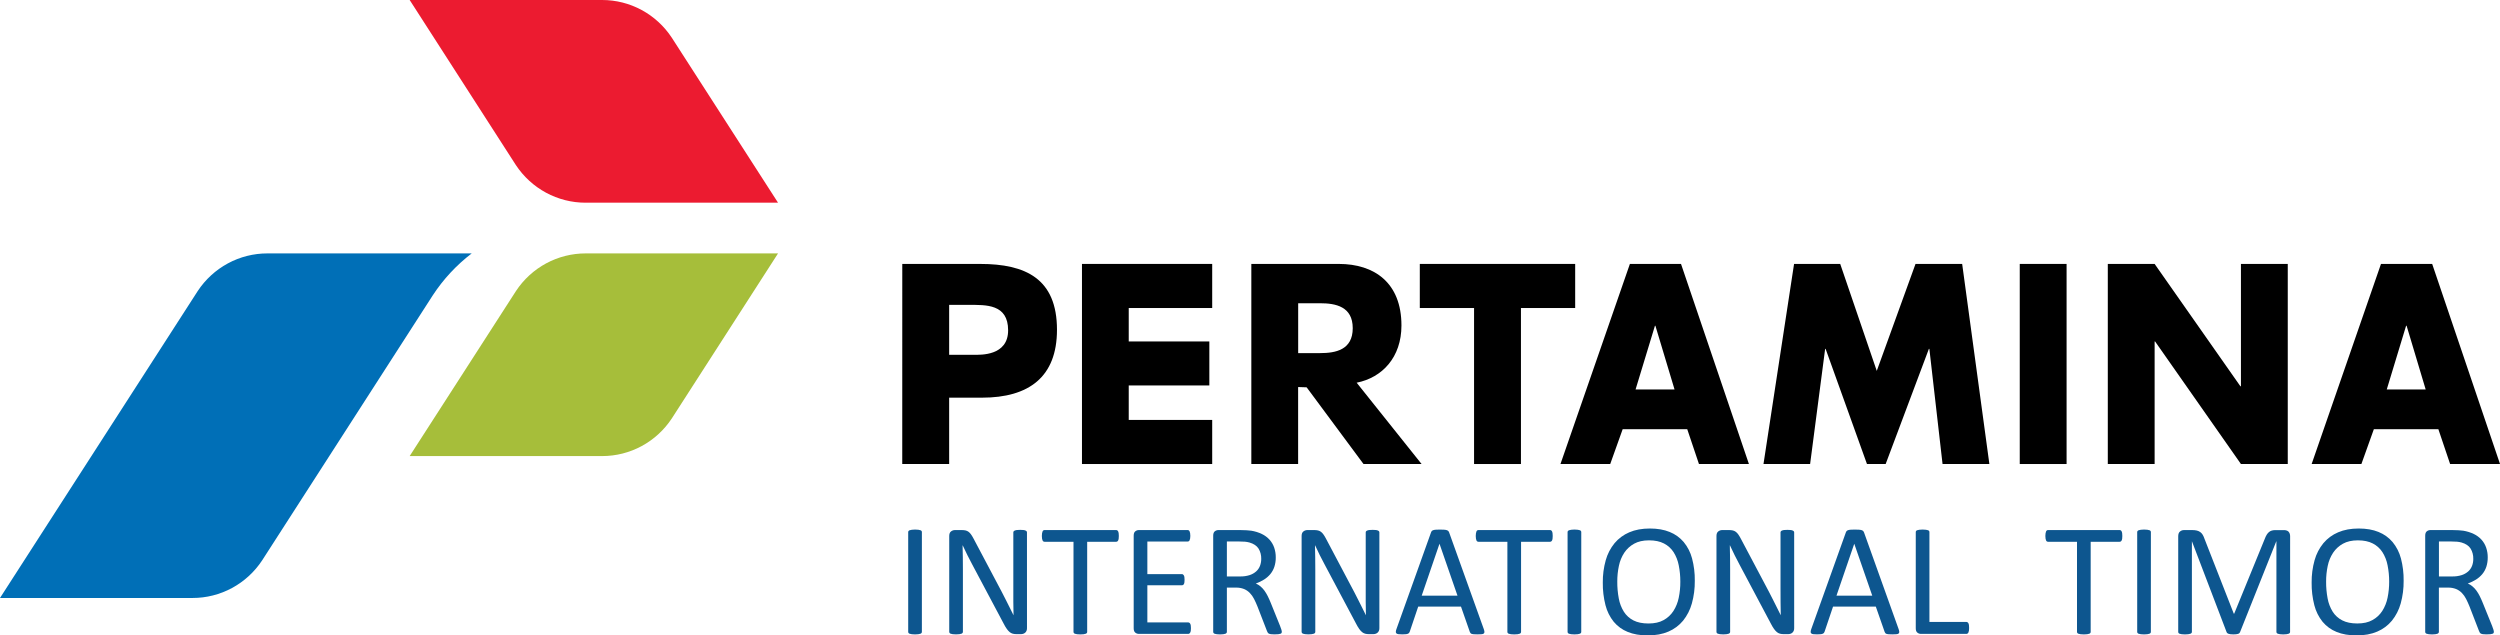
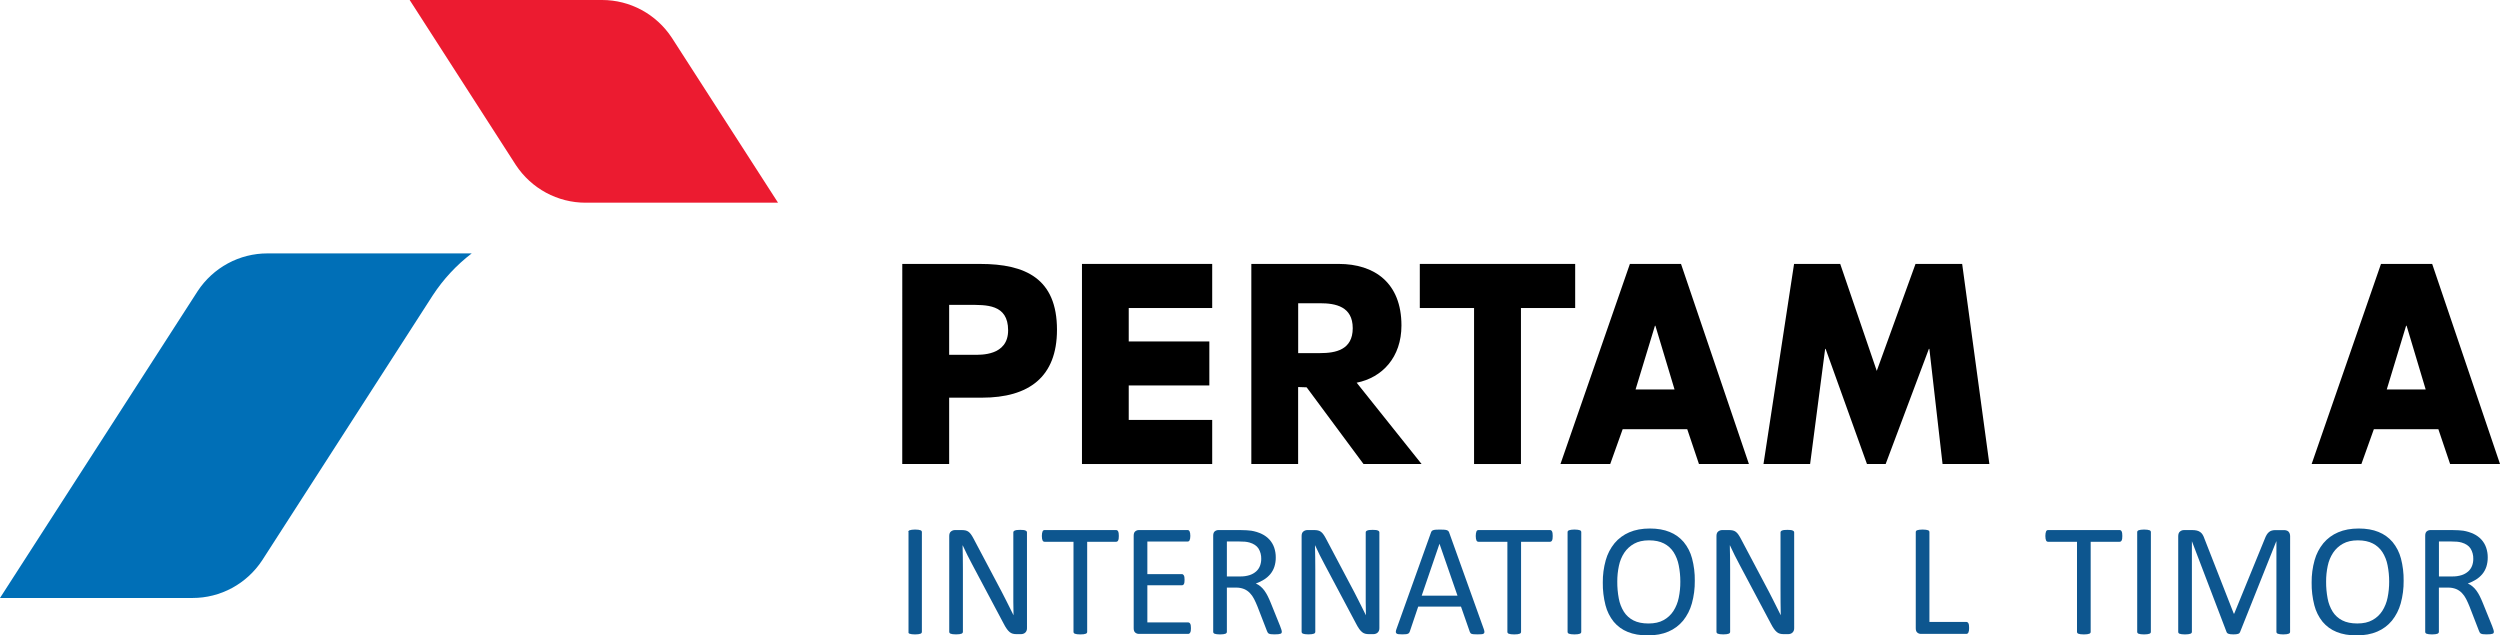
<svg xmlns="http://www.w3.org/2000/svg" width="240" height="61" viewBox="0 0 240 61" fill="none">
  <g clip-path="url(#clip0_783_913)">
    <path fill-rule="evenodd" clip-rule="evenodd" d="M64.488 3.612C63.754 2.5 62.76 1.588 61.593 0.958C60.426 0.328 59.123 -0.001 57.8 2.0906e-06H39.328L49.525 15.847C50.259 16.958 51.253 17.869 52.42 18.499C53.587 19.129 54.889 19.459 56.213 19.459H74.691L64.488 3.612Z" fill="#EC1B30" />
-     <path fill-rule="evenodd" clip-rule="evenodd" d="M49.536 27.935C50.269 26.824 51.264 25.913 52.43 25.284C53.597 24.655 54.9 24.326 56.222 24.327H74.691L64.494 40.169C63.761 41.281 62.767 42.193 61.6 42.824C60.434 43.454 59.13 43.784 57.807 43.783H39.328L49.536 27.935Z" fill="#A6BE3A" />
    <path fill-rule="evenodd" clip-rule="evenodd" d="M41.542 28.358C42.554 26.81 43.819 25.447 45.284 24.327H25.669C24.346 24.326 23.043 24.655 21.877 25.285C20.711 25.915 19.717 26.826 18.983 27.937L0 57.406H18.484C19.807 57.407 21.11 57.078 22.276 56.447C23.442 55.816 24.436 54.904 25.168 53.791L41.542 28.358Z" fill="#006FB7" />
    <path fill-rule="evenodd" clip-rule="evenodd" d="M91.119 34.059H93.545C94.087 34.059 96.78 34.189 96.78 31.713C96.78 29.172 94.658 29.269 92.973 29.269H91.119V34.059ZM86.619 25.338H94.108C98.442 25.338 101.47 26.742 101.47 31.657C101.47 36.191 98.771 38.176 94.272 38.176H91.119V44.546H86.616L86.619 25.338Z" fill="black" />
    <path fill-rule="evenodd" clip-rule="evenodd" d="M108.358 29.57V32.78H116.097V37.003H108.358V40.313H116.371V44.546H103.869V25.337H116.371V29.57H108.358Z" fill="black" />
    <path fill-rule="evenodd" clip-rule="evenodd" d="M124.625 33.898H126.736C128.212 33.898 129.863 33.592 129.863 31.506C129.863 29.42 128.212 29.112 126.736 29.112H124.625V33.899V33.898ZM136.472 44.546H130.897L125.439 37.183L124.665 37.157H124.62V44.546H120.128V25.337H128.522C131.944 25.337 134.539 27.147 134.539 31.245C134.539 34.305 132.691 36.254 130.239 36.739L136.472 44.546Z" fill="black" />
    <path fill-rule="evenodd" clip-rule="evenodd" d="M146.011 44.546H141.51V29.57H136.301V25.337H151.217V29.57H146.011V44.546Z" fill="black" />
    <path fill-rule="evenodd" clip-rule="evenodd" d="M158.917 31.27H158.875L157.014 37.391H160.757L158.917 31.27ZM155.775 41.206L154.581 44.546H149.805L156.47 25.337H161.377L167.896 44.546H163.1L161.976 41.206H155.775Z" fill="black" />
    <path fill-rule="evenodd" clip-rule="evenodd" d="M172.23 25.337H176.661L180.169 35.606L183.889 25.337H188.368L190.98 44.546H186.485L185.219 33.49H185.173L181.023 44.546H179.229L175.258 33.49H175.214L173.771 44.546H169.295L172.23 25.337Z" fill="black" />
-     <path d="M198.392 25.337H193.896V44.546H198.392V25.337Z" fill="black" />
-     <path fill-rule="evenodd" clip-rule="evenodd" d="M202.349 25.337H206.844L215.078 37.082H215.13V25.337H219.625V44.546H215.13L206.888 32.78H206.844V44.546H202.349V25.337Z" fill="black" />
    <path fill-rule="evenodd" clip-rule="evenodd" d="M231.033 31.27H230.986L229.128 37.391H232.866L231.033 31.27ZM227.889 41.206L226.694 44.546H221.918L228.575 25.337H233.489L240.002 44.546H235.211L234.084 41.206H227.889Z" fill="black" />
-     <path d="M88.5 60.653C88.5 60.692 88.49 60.729 88.47 60.761C88.443 60.798 88.406 60.825 88.363 60.838C88.297 60.859 88.229 60.875 88.16 60.885C87.951 60.91 87.74 60.91 87.53 60.885C87.46 60.875 87.391 60.86 87.324 60.838C87.281 60.825 87.243 60.798 87.217 60.761C87.197 60.729 87.186 60.692 87.187 60.653V51.086C87.186 51.047 87.198 51.01 87.221 50.978C87.251 50.942 87.291 50.916 87.335 50.902C87.403 50.881 87.472 50.866 87.542 50.856C87.642 50.842 87.743 50.836 87.845 50.837C87.951 50.835 88.057 50.842 88.162 50.856C88.23 50.865 88.298 50.881 88.364 50.902C88.407 50.915 88.445 50.942 88.471 50.978C88.492 51.011 88.502 51.048 88.501 51.086L88.5 60.653Z" fill="#0D568F" />
+     <path d="M88.5 60.653C88.5 60.692 88.49 60.729 88.47 60.761C88.443 60.798 88.406 60.825 88.363 60.838C88.297 60.859 88.229 60.875 88.16 60.885C87.951 60.91 87.74 60.91 87.53 60.885C87.46 60.875 87.391 60.86 87.324 60.838C87.281 60.825 87.243 60.798 87.217 60.761V51.086C87.186 51.047 87.198 51.01 87.221 50.978C87.251 50.942 87.291 50.916 87.335 50.902C87.403 50.881 87.472 50.866 87.542 50.856C87.642 50.842 87.743 50.836 87.845 50.837C87.951 50.835 88.057 50.842 88.162 50.856C88.23 50.865 88.298 50.881 88.364 50.902C88.407 50.915 88.445 50.942 88.471 50.978C88.492 51.011 88.502 51.048 88.501 51.086L88.5 60.653Z" fill="#0D568F" />
    <path d="M98.591 60.307C98.593 60.397 98.576 60.486 98.54 60.569C98.509 60.635 98.465 60.695 98.41 60.742C98.355 60.79 98.29 60.825 98.22 60.846C98.153 60.866 98.084 60.877 98.014 60.877H97.58C97.459 60.879 97.338 60.864 97.221 60.834C97.114 60.804 97.015 60.752 96.929 60.681C96.824 60.592 96.731 60.489 96.653 60.375C96.543 60.218 96.445 60.054 96.359 59.882L93.346 54.213C93.189 53.92 93.03 53.614 92.87 53.295C92.71 52.976 92.561 52.664 92.423 52.359H92.408C92.418 52.729 92.426 53.106 92.431 53.491C92.436 53.875 92.439 54.258 92.439 54.638V60.654C92.438 60.691 92.427 60.728 92.406 60.758C92.38 60.795 92.341 60.822 92.298 60.835C92.232 60.856 92.165 60.872 92.096 60.882C91.885 60.907 91.671 60.907 91.46 60.882C91.393 60.873 91.327 60.857 91.262 60.835C91.22 60.822 91.183 60.795 91.158 60.758C91.137 60.728 91.126 60.691 91.126 60.654V51.456C91.126 51.251 91.183 51.104 91.299 51.017C91.407 50.932 91.54 50.886 91.678 50.886H92.324C92.451 50.884 92.578 50.897 92.703 50.924C92.802 50.948 92.896 50.992 92.979 51.052C93.07 51.121 93.15 51.204 93.215 51.298C93.304 51.425 93.384 51.557 93.455 51.695L95.771 56.07C95.914 56.337 96.052 56.598 96.184 56.852C96.317 57.107 96.445 57.357 96.568 57.603C96.691 57.85 96.813 58.093 96.933 58.331C97.054 58.569 97.173 58.809 97.291 59.051H97.299C97.288 58.645 97.282 58.223 97.279 57.784C97.276 57.345 97.276 56.923 97.279 56.517V51.109C97.279 51.073 97.291 51.038 97.312 51.009C97.341 50.974 97.378 50.948 97.42 50.933C97.484 50.906 97.552 50.889 97.622 50.882C97.73 50.871 97.839 50.866 97.948 50.867C98.049 50.866 98.15 50.871 98.251 50.882C98.32 50.888 98.388 50.905 98.453 50.933C98.493 50.949 98.529 50.975 98.557 51.009C98.578 51.038 98.589 51.073 98.589 51.109L98.591 60.307Z" fill="#0D568F" />
    <path d="M107.407 51.456C107.407 51.541 107.402 51.625 107.392 51.71C107.385 51.77 107.368 51.829 107.342 51.883C107.323 51.922 107.294 51.955 107.258 51.98C107.225 52 107.186 52.011 107.147 52.01H104.369V60.655C104.37 60.693 104.359 60.731 104.338 60.763C104.312 60.8 104.274 60.826 104.231 60.839C104.166 60.861 104.098 60.877 104.03 60.886C103.82 60.911 103.609 60.911 103.4 60.886C103.33 60.877 103.261 60.861 103.193 60.839C103.15 60.826 103.113 60.8 103.087 60.763C103.066 60.731 103.055 60.693 103.056 60.655V52.01H100.278C100.239 52.011 100.2 52 100.167 51.98C100.132 51.956 100.104 51.923 100.087 51.883C100.063 51.828 100.046 51.77 100.037 51.71C100.023 51.626 100.017 51.541 100.018 51.456C100.017 51.369 100.024 51.283 100.037 51.198C100.046 51.136 100.063 51.075 100.087 51.017C100.103 50.976 100.131 50.941 100.167 50.916C100.201 50.896 100.239 50.885 100.278 50.886H107.147C107.186 50.886 107.225 50.896 107.258 50.916C107.295 50.942 107.324 50.976 107.342 51.017C107.368 51.074 107.384 51.135 107.392 51.198C107.402 51.283 107.407 51.37 107.407 51.456Z" fill="#0D568F" />
    <path d="M114.33 60.307C114.331 60.388 114.326 60.469 114.315 60.549C114.307 60.61 114.289 60.668 114.261 60.722C114.241 60.763 114.211 60.798 114.173 60.822C114.14 60.843 114.102 60.854 114.062 60.854H109.322C109.201 60.852 109.084 60.81 108.99 60.734C108.887 60.654 108.835 60.514 108.834 60.314V51.425C108.834 51.225 108.886 51.085 108.99 51.005C109.085 50.929 109.202 50.887 109.322 50.886H114.012C114.051 50.886 114.09 50.896 114.123 50.916C114.159 50.941 114.187 50.976 114.203 51.017C114.226 51.072 114.243 51.131 114.253 51.19C114.267 51.275 114.273 51.362 114.272 51.448C114.273 51.529 114.266 51.611 114.253 51.691C114.243 51.749 114.227 51.806 114.203 51.86C114.187 51.9 114.159 51.933 114.123 51.957C114.09 51.977 114.051 51.988 114.012 51.987H110.146V55.115H113.459C113.499 55.114 113.537 55.126 113.57 55.149C113.605 55.175 113.633 55.207 113.654 55.245C113.68 55.299 113.697 55.356 113.703 55.415C113.714 55.499 113.719 55.584 113.718 55.669C113.719 55.749 113.714 55.829 113.703 55.908C113.696 55.965 113.68 56.02 113.654 56.07C113.635 56.107 113.606 56.138 113.57 56.158C113.536 56.177 113.498 56.186 113.459 56.186H110.146V59.752H114.062C114.101 59.752 114.139 59.762 114.172 59.783C114.209 59.807 114.239 59.84 114.26 59.879C114.289 59.932 114.307 59.989 114.314 60.048C114.325 60.134 114.331 60.22 114.33 60.307Z" fill="#0D568F" />
    <path d="M123.055 60.653C123.055 60.691 123.048 60.727 123.032 60.761C123.009 60.798 122.974 60.825 122.933 60.838C122.864 60.862 122.792 60.878 122.719 60.884C122.597 60.896 122.475 60.901 122.353 60.9C122.244 60.901 122.136 60.896 122.028 60.884C121.959 60.878 121.89 60.861 121.826 60.834C121.778 60.814 121.737 60.78 121.708 60.737C121.675 60.69 121.65 60.639 121.632 60.584L120.722 58.235C120.615 57.968 120.505 57.723 120.39 57.499C120.283 57.287 120.146 57.092 119.981 56.922C119.823 56.759 119.633 56.631 119.424 56.544C119.179 56.449 118.917 56.403 118.653 56.41H117.78V60.654C117.781 60.693 117.769 60.731 117.746 60.762C117.718 60.797 117.681 60.824 117.639 60.839C117.575 60.861 117.508 60.876 117.44 60.885C117.23 60.911 117.017 60.911 116.807 60.885C116.738 60.876 116.67 60.86 116.604 60.839C116.561 60.826 116.524 60.799 116.497 60.762C116.477 60.73 116.467 60.692 116.467 60.654V51.425C116.467 51.225 116.519 51.085 116.624 51.005C116.718 50.929 116.835 50.887 116.956 50.886H119.055C119.304 50.886 119.51 50.893 119.677 50.905C119.843 50.917 119.991 50.932 120.123 50.948C120.475 51.004 120.816 51.11 121.138 51.263C121.416 51.396 121.666 51.582 121.875 51.81C122.073 52.03 122.225 52.288 122.322 52.569C122.425 52.873 122.476 53.192 122.473 53.513C122.478 53.817 122.432 54.12 122.339 54.41C122.255 54.666 122.124 54.903 121.954 55.111C121.78 55.318 121.576 55.496 121.347 55.639C121.1 55.794 120.837 55.92 120.561 56.016C120.721 56.086 120.87 56.178 121.004 56.29C121.143 56.407 121.267 56.539 121.375 56.686C121.497 56.855 121.606 57.034 121.699 57.221C121.8 57.422 121.901 57.648 122.002 57.899L122.888 60.095C122.959 60.279 123.005 60.409 123.026 60.483C123.042 60.539 123.052 60.596 123.055 60.653ZM121.078 53.651C121.089 53.303 120.999 52.959 120.818 52.661C120.645 52.392 120.355 52.198 119.948 52.08C119.807 52.042 119.662 52.016 119.517 52.003C119.356 51.988 119.146 51.98 118.887 51.98H117.78V55.339H119.063C119.366 55.345 119.669 55.302 119.959 55.212C120.191 55.138 120.406 55.018 120.589 54.858C120.753 54.712 120.88 54.528 120.959 54.322C121.04 54.108 121.08 53.88 121.078 53.651Z" fill="#0D568F" />
    <path d="M132.42 60.307C132.423 60.397 132.405 60.486 132.369 60.568C132.339 60.635 132.294 60.694 132.239 60.742C132.184 60.79 132.119 60.825 132.049 60.845C131.982 60.866 131.913 60.877 131.844 60.877H131.41C131.289 60.879 131.168 60.864 131.051 60.834C130.944 60.804 130.844 60.752 130.759 60.681C130.653 60.592 130.56 60.489 130.482 60.375C130.373 60.218 130.275 60.053 130.189 59.882L127.176 54.213C127.019 53.92 126.86 53.614 126.699 53.295C126.539 52.975 126.39 52.663 126.253 52.358H126.238C126.248 52.729 126.255 53.106 126.26 53.491C126.266 53.875 126.268 54.258 126.268 54.638V60.654C126.268 60.691 126.256 60.727 126.235 60.758C126.209 60.795 126.171 60.822 126.127 60.835C126.061 60.856 125.994 60.872 125.925 60.881C125.714 60.907 125.501 60.907 125.289 60.881C125.222 60.872 125.156 60.857 125.092 60.835C125.05 60.822 125.013 60.795 124.988 60.758C124.967 60.727 124.955 60.691 124.955 60.654V51.456C124.955 51.251 125.013 51.104 125.129 51.017C125.237 50.932 125.37 50.886 125.508 50.886H126.154C126.281 50.884 126.408 50.896 126.533 50.924C126.632 50.948 126.726 50.992 126.809 51.052C126.9 51.121 126.979 51.204 127.044 51.298C127.134 51.424 127.214 51.557 127.285 51.694L129.6 56.07C129.743 56.337 129.881 56.597 130.014 56.852C130.147 57.106 130.274 57.357 130.397 57.602C130.52 57.85 130.642 58.093 130.763 58.331C130.883 58.569 131.003 58.809 131.12 59.051H131.128C131.117 58.645 131.111 58.223 131.109 57.784C131.107 57.345 131.107 56.922 131.109 56.517V51.109C131.109 51.073 131.12 51.038 131.141 51.009C131.17 50.974 131.208 50.948 131.25 50.932C131.314 50.906 131.382 50.889 131.451 50.882C131.559 50.871 131.669 50.865 131.778 50.867C131.879 50.866 131.98 50.871 132.081 50.882C132.15 50.888 132.218 50.905 132.283 50.932C132.323 50.949 132.359 50.975 132.387 51.009C132.408 51.038 132.42 51.073 132.42 51.109L132.42 60.307Z" fill="#0D568F" />
    <path d="M142.44 60.383C142.475 60.471 142.497 60.563 142.505 60.657C142.508 60.686 142.504 60.715 142.494 60.743C142.484 60.77 142.468 60.795 142.447 60.815C142.388 60.858 142.318 60.882 142.246 60.884C142.151 60.894 142.025 60.9 141.867 60.9C141.708 60.9 141.583 60.896 141.488 60.888C141.415 60.885 141.343 60.872 141.274 60.849C141.232 60.836 141.195 60.811 141.167 60.776C141.141 60.74 141.119 60.702 141.102 60.661L140.255 58.234H136.148L135.339 60.63C135.325 60.673 135.305 60.714 135.278 60.75C135.248 60.786 135.21 60.815 135.168 60.834C135.102 60.862 135.032 60.879 134.961 60.884C134.846 60.896 134.73 60.901 134.614 60.9C134.493 60.901 134.372 60.895 134.251 60.881C134.179 60.875 134.11 60.849 134.053 60.804C134.033 60.783 134.018 60.758 134.009 60.731C133.999 60.704 133.996 60.675 133.999 60.647C134.007 60.552 134.029 60.46 134.065 60.373L137.377 51.116C137.393 51.065 137.419 51.018 137.453 50.978C137.494 50.937 137.544 50.908 137.599 50.893C137.678 50.869 137.76 50.855 137.843 50.851C137.944 50.843 138.07 50.839 138.222 50.839C138.385 50.839 138.52 50.843 138.627 50.851C138.714 50.855 138.801 50.869 138.886 50.893C138.943 50.909 138.995 50.939 139.038 50.981C139.075 51.022 139.103 51.071 139.121 51.124L142.44 60.383ZM138.195 52.211H138.187L136.484 57.183H139.919L138.195 52.211Z" fill="#0D568F" />
    <path d="M149.06 51.456C149.061 51.541 149.056 51.626 149.045 51.71C149.038 51.77 149.022 51.829 148.996 51.883C148.977 51.923 148.948 51.956 148.911 51.98C148.878 52 148.84 52.011 148.801 52.01H146.022V60.655C146.023 60.693 146.012 60.73 145.992 60.763C145.966 60.8 145.928 60.826 145.885 60.839C145.819 60.861 145.752 60.877 145.683 60.886C145.474 60.911 145.262 60.911 145.053 60.886C144.983 60.877 144.914 60.861 144.847 60.839C144.804 60.826 144.766 60.8 144.74 60.763C144.719 60.731 144.709 60.693 144.709 60.655V52.01H141.931C141.892 52.011 141.854 52 141.82 51.98C141.785 51.956 141.757 51.923 141.74 51.883C141.716 51.828 141.699 51.77 141.691 51.71C141.677 51.626 141.671 51.541 141.672 51.456C141.671 51.369 141.677 51.283 141.691 51.198C141.7 51.136 141.716 51.075 141.74 51.017C141.756 50.976 141.784 50.941 141.82 50.916C141.854 50.896 141.892 50.885 141.931 50.886H148.801C148.84 50.886 148.878 50.896 148.911 50.916C148.948 50.941 148.977 50.976 148.996 51.017C149.021 51.074 149.038 51.135 149.045 51.198C149.056 51.283 149.061 51.37 149.06 51.456Z" fill="#0D568F" />
    <path d="M151.8 60.653C151.801 60.692 151.791 60.729 151.77 60.761C151.744 60.798 151.706 60.825 151.663 60.838C151.597 60.86 151.529 60.875 151.461 60.885C151.251 60.91 151.04 60.91 150.831 60.885C150.761 60.875 150.692 60.86 150.625 60.838C150.582 60.825 150.544 60.798 150.518 60.761C150.498 60.729 150.487 60.692 150.487 60.653V51.086C150.486 51.047 150.499 51.009 150.522 50.978C150.552 50.942 150.592 50.915 150.637 50.902C150.704 50.881 150.773 50.866 150.842 50.856C150.943 50.842 151.044 50.836 151.145 50.837C151.251 50.835 151.357 50.842 151.462 50.856C151.531 50.865 151.599 50.881 151.665 50.902C151.707 50.915 151.745 50.942 151.772 50.978C151.792 51.01 151.803 51.048 151.802 51.086L151.8 60.653Z" fill="#0D568F" />
    <path d="M162.7 55.754C162.71 56.491 162.615 57.225 162.418 57.934C162.252 58.537 161.965 59.1 161.575 59.586C161.195 60.044 160.712 60.404 160.166 60.634C159.601 60.877 158.942 60.999 158.189 61C157.446 61 156.804 60.888 156.262 60.665C155.741 60.457 155.28 60.122 154.918 59.69C154.545 59.225 154.276 58.684 154.128 58.104C153.946 57.392 153.858 56.658 153.869 55.923C153.861 55.199 153.956 54.478 154.151 53.781C154.317 53.182 154.606 52.624 154.999 52.144C155.381 51.69 155.865 51.333 156.411 51.102C156.975 50.858 157.634 50.737 158.388 50.737C159.116 50.737 159.749 50.847 160.288 51.068C160.808 51.275 161.271 51.606 161.635 52.034C162.012 52.493 162.286 53.03 162.437 53.606C162.622 54.306 162.711 55.029 162.7 55.754ZM161.311 55.845C161.313 55.316 161.263 54.788 161.159 54.269C161.074 53.821 160.906 53.392 160.664 53.006C160.434 52.652 160.116 52.364 159.741 52.173C159.354 51.973 158.877 51.873 158.307 51.873C157.738 51.873 157.261 51.98 156.874 52.196C156.497 52.404 156.174 52.7 155.933 53.058C155.682 53.441 155.507 53.868 155.415 54.318C155.309 54.815 155.256 55.322 155.259 55.831C155.254 56.374 155.303 56.917 155.403 57.452C155.484 57.904 155.649 58.337 155.891 58.726C156.118 59.082 156.435 59.369 156.81 59.559C157.193 59.756 157.675 59.855 158.254 59.855C158.834 59.856 159.317 59.748 159.702 59.532C160.085 59.325 160.41 59.024 160.648 58.657C160.895 58.268 161.069 57.836 161.159 57.382C161.263 56.877 161.314 56.362 161.311 55.845Z" fill="#0D568F" />
    <path d="M172.241 60.307C172.244 60.397 172.227 60.486 172.191 60.569C172.159 60.637 172.113 60.697 172.056 60.746C172.002 60.792 171.939 60.826 171.871 60.846C171.804 60.866 171.735 60.877 171.665 60.877H171.231C171.11 60.879 170.989 60.864 170.872 60.834C170.765 60.804 170.666 60.752 170.58 60.681C170.475 60.592 170.382 60.489 170.304 60.375C170.194 60.218 170.096 60.054 170.01 59.882L167.001 54.214C166.843 53.921 166.685 53.615 166.525 53.296C166.365 52.977 166.216 52.664 166.078 52.359H166.062C166.073 52.73 166.081 53.107 166.085 53.492C166.09 53.876 166.092 54.259 166.093 54.639V60.655C166.093 60.692 166.082 60.728 166.061 60.759C166.034 60.796 165.996 60.823 165.952 60.836C165.887 60.857 165.819 60.873 165.751 60.882C165.54 60.908 165.326 60.908 165.115 60.882C165.048 60.873 164.981 60.858 164.917 60.836C164.875 60.822 164.838 60.795 164.812 60.759C164.792 60.728 164.781 60.692 164.781 60.655V51.456C164.781 51.251 164.838 51.104 164.953 51.017C165.062 50.932 165.195 50.886 165.332 50.886H165.978C166.106 50.884 166.233 50.897 166.357 50.924C166.457 50.948 166.55 50.992 166.633 51.052C166.724 51.121 166.804 51.204 166.87 51.298C166.959 51.425 167.039 51.557 167.109 51.695L169.426 56.07C169.568 56.337 169.706 56.598 169.839 56.852C169.972 57.107 170.1 57.357 170.223 57.603C170.345 57.85 170.467 58.093 170.588 58.331C170.709 58.569 170.828 58.809 170.946 59.051H170.953C170.943 58.645 170.936 58.223 170.934 57.784C170.931 57.345 170.93 56.923 170.93 56.517V51.109C170.93 51.073 170.941 51.038 170.963 51.009C170.991 50.974 171.029 50.948 171.071 50.933C171.135 50.906 171.203 50.889 171.273 50.882C171.381 50.871 171.49 50.866 171.599 50.867C171.7 50.866 171.801 50.871 171.902 50.882C171.971 50.888 172.039 50.905 172.103 50.933C172.144 50.949 172.18 50.975 172.208 51.009C172.229 51.038 172.24 51.073 172.24 51.109L172.241 60.307Z" fill="#0D568F" />
-     <path d="M182.264 60.383C182.299 60.471 182.321 60.563 182.329 60.657C182.332 60.686 182.328 60.715 182.318 60.743C182.308 60.77 182.292 60.795 182.271 60.815C182.212 60.857 182.142 60.882 182.069 60.884C181.975 60.894 181.849 60.9 181.69 60.9C181.531 60.9 181.406 60.896 181.311 60.888C181.239 60.885 181.167 60.872 181.098 60.849C181.056 60.836 181.019 60.811 180.991 60.776C180.965 60.741 180.943 60.702 180.926 60.661L180.078 58.234H175.972L175.163 60.63C175.149 60.673 175.129 60.714 175.102 60.75C175.072 60.786 175.034 60.815 174.991 60.834C174.925 60.862 174.856 60.879 174.785 60.884C174.669 60.896 174.553 60.901 174.438 60.9C174.317 60.901 174.195 60.895 174.075 60.881C174.003 60.875 173.934 60.849 173.877 60.804C173.857 60.783 173.842 60.759 173.832 60.731C173.823 60.704 173.82 60.675 173.824 60.647C173.831 60.552 173.853 60.46 173.888 60.373L177.201 51.116C177.218 51.065 177.245 51.018 177.281 50.978C177.321 50.937 177.371 50.908 177.426 50.893C177.506 50.869 177.588 50.855 177.671 50.851C177.769 50.843 177.896 50.839 178.05 50.839C178.212 50.839 178.347 50.843 178.455 50.851C178.542 50.855 178.629 50.869 178.714 50.893C178.771 50.909 178.823 50.939 178.865 50.981C178.903 51.023 178.931 51.071 178.95 51.124L182.264 60.383ZM178.013 52.211H178.005L176.302 57.183H179.736L178.013 52.211Z" fill="#0D568F" />
    <path d="M189.034 60.276C189.035 60.362 189.03 60.448 189.019 60.534C189.011 60.595 188.995 60.655 188.97 60.711C188.952 60.754 188.923 60.791 188.885 60.819C188.85 60.842 188.809 60.855 188.767 60.854H184.401C184.28 60.853 184.163 60.81 184.069 60.734C183.965 60.654 183.913 60.514 183.913 60.315V51.086C183.912 51.048 183.922 51.011 183.943 50.978C183.969 50.942 184.007 50.915 184.05 50.902C184.117 50.881 184.186 50.865 184.256 50.856C184.465 50.831 184.677 50.831 184.886 50.856C184.955 50.865 185.022 50.881 185.088 50.902C185.131 50.915 185.169 50.942 185.195 50.978C185.216 51.011 185.226 51.048 185.225 51.086V59.706H188.767C188.809 59.705 188.851 59.717 188.885 59.741C188.921 59.766 188.95 59.801 188.97 59.84C188.996 59.895 189.012 59.954 189.019 60.014C189.03 60.101 189.035 60.188 189.034 60.276Z" fill="#0D568F" />
    <path d="M203.743 51.456C203.744 51.541 203.739 51.625 203.728 51.71C203.721 51.77 203.704 51.829 203.678 51.883C203.659 51.923 203.63 51.956 203.594 51.98C203.561 52 203.522 52.011 203.483 52.01H200.705V60.655C200.706 60.693 200.695 60.731 200.675 60.763C200.649 60.8 200.611 60.826 200.568 60.839C200.502 60.861 200.434 60.877 200.366 60.886C200.156 60.911 199.945 60.911 199.736 60.886C199.666 60.877 199.597 60.861 199.529 60.839C199.486 60.827 199.449 60.8 199.423 60.763C199.402 60.731 199.392 60.693 199.392 60.655V52.01H196.614C196.575 52.011 196.536 52 196.503 51.98C196.468 51.956 196.44 51.923 196.423 51.883C196.399 51.828 196.383 51.769 196.374 51.71C196.36 51.626 196.353 51.541 196.355 51.456C196.354 51.369 196.36 51.283 196.374 51.198C196.383 51.136 196.399 51.075 196.423 51.017C196.439 50.976 196.467 50.941 196.503 50.916C196.537 50.896 196.575 50.886 196.614 50.886H203.483C203.522 50.885 203.561 50.896 203.594 50.916C203.631 50.941 203.66 50.976 203.678 51.017C203.704 51.074 203.721 51.135 203.728 51.198C203.739 51.283 203.744 51.37 203.743 51.456Z" fill="#0D568F" />
    <path d="M206.483 60.653C206.484 60.692 206.473 60.729 206.453 60.761C206.426 60.798 206.389 60.825 206.346 60.838C206.28 60.86 206.212 60.875 206.143 60.885C205.934 60.91 205.723 60.91 205.514 60.885C205.444 60.876 205.375 60.86 205.308 60.838C205.265 60.825 205.227 60.798 205.201 60.761C205.18 60.729 205.17 60.692 205.171 60.653V51.086C205.17 51.047 205.182 51.01 205.205 50.978C205.234 50.942 205.274 50.915 205.319 50.902C205.387 50.881 205.456 50.866 205.526 50.856C205.626 50.842 205.727 50.836 205.829 50.837C205.935 50.835 206.041 50.842 206.146 50.856C206.214 50.865 206.282 50.881 206.348 50.902C206.391 50.915 206.428 50.942 206.455 50.978C206.476 51.01 206.486 51.048 206.485 51.086L206.483 60.653Z" fill="#0D568F" />
    <path d="M219.848 60.654C219.849 60.692 219.839 60.73 219.817 60.761C219.79 60.798 219.751 60.825 219.707 60.838C219.642 60.859 219.575 60.875 219.507 60.885C219.401 60.899 219.295 60.905 219.188 60.904C219.084 60.904 218.981 60.898 218.878 60.885C218.809 60.876 218.74 60.86 218.673 60.838C218.631 60.825 218.594 60.798 218.567 60.761C218.546 60.73 218.535 60.692 218.536 60.654V51.972H218.52L215.04 60.693C215.025 60.728 215.003 60.76 214.975 60.786C214.939 60.816 214.898 60.838 214.853 60.851C214.791 60.871 214.727 60.884 214.662 60.89C214.588 60.898 214.5 60.901 214.399 60.901C214.307 60.902 214.215 60.897 214.124 60.886C214.059 60.878 213.995 60.864 213.933 60.843C213.89 60.83 213.85 60.808 213.815 60.778C213.789 60.755 213.769 60.726 213.757 60.693L210.429 51.972H210.422V60.654C210.423 60.692 210.412 60.729 210.391 60.761C210.363 60.798 210.324 60.825 210.28 60.838C210.214 60.859 210.145 60.875 210.076 60.885C209.969 60.898 209.862 60.905 209.754 60.904C209.649 60.905 209.544 60.898 209.439 60.885C209.371 60.875 209.304 60.86 209.239 60.838C209.197 60.825 209.16 60.798 209.136 60.761C209.118 60.729 209.108 60.691 209.109 60.654V51.485C209.109 51.27 209.166 51.115 209.279 51.026C209.386 50.936 209.52 50.887 209.659 50.887H210.465C210.611 50.885 210.757 50.901 210.899 50.933C211.015 50.961 211.126 51.011 211.224 51.08C211.318 51.148 211.397 51.234 211.457 51.334C211.524 51.448 211.579 51.57 211.62 51.696L214.444 58.914H214.482L217.42 51.723C217.469 51.586 217.531 51.454 217.607 51.33C217.666 51.232 217.74 51.145 217.828 51.072C217.907 51.008 217.998 50.961 218.096 50.933C218.207 50.903 218.322 50.889 218.437 50.891H219.282C219.357 50.89 219.431 50.902 219.503 50.925C219.571 50.944 219.633 50.979 219.686 51.026C219.738 51.079 219.778 51.142 219.806 51.211C219.839 51.298 219.855 51.391 219.852 51.484L219.848 60.654Z" fill="#0D568F" />
    <path d="M230.749 55.754C230.758 56.491 230.663 57.224 230.467 57.934C230.3 58.537 230.013 59.099 229.623 59.586C229.244 60.045 228.76 60.404 228.214 60.634C227.65 60.877 226.991 60.999 226.237 61C225.494 61 224.852 60.888 224.31 60.665C223.79 60.457 223.328 60.122 222.967 59.69C222.594 59.225 222.324 58.684 222.177 58.104C221.994 57.392 221.906 56.659 221.917 55.923C221.909 55.199 222.004 54.478 222.2 53.781C222.366 53.182 222.654 52.624 223.047 52.144C223.43 51.689 223.915 51.332 224.462 51.102C225.026 50.858 225.685 50.737 226.439 50.737C227.167 50.737 227.8 50.847 228.339 51.068C228.86 51.275 229.322 51.606 229.687 52.034C230.064 52.493 230.337 53.03 230.489 53.606C230.673 54.307 230.76 55.029 230.749 55.754ZM229.36 55.845C229.362 55.316 229.312 54.788 229.208 54.269C229.124 53.821 228.956 53.392 228.713 53.006C228.483 52.651 228.164 52.364 227.789 52.173C227.402 51.973 226.925 51.873 226.356 51.873C225.787 51.873 225.309 51.98 224.923 52.196C224.545 52.404 224.222 52.7 223.981 53.059C223.73 53.441 223.554 53.869 223.463 54.318C223.357 54.816 223.304 55.323 223.307 55.831C223.302 56.374 223.351 56.916 223.451 57.45C223.532 57.902 223.698 58.334 223.939 58.724C224.166 59.08 224.483 59.367 224.858 59.556C225.241 59.754 225.723 59.853 226.303 59.853C226.882 59.854 227.365 59.746 227.751 59.529C228.134 59.322 228.458 59.022 228.697 58.655C228.944 58.266 229.117 57.833 229.207 57.38C229.311 56.875 229.362 56.361 229.36 55.845Z" fill="#0D568F" />
    <path d="M239.412 60.653C239.413 60.691 239.405 60.728 239.389 60.761C239.367 60.798 239.332 60.825 239.29 60.838C239.221 60.862 239.15 60.878 239.077 60.884C238.955 60.896 238.832 60.901 238.71 60.9C238.601 60.901 238.493 60.896 238.385 60.884C238.316 60.878 238.248 60.861 238.183 60.834C238.135 60.814 238.094 60.78 238.065 60.737C238.032 60.69 238.007 60.639 237.989 60.584L237.079 58.235C236.972 57.968 236.861 57.723 236.747 57.499C236.64 57.287 236.503 57.092 236.339 56.922C236.18 56.759 235.99 56.631 235.781 56.544C235.536 56.449 235.274 56.403 235.01 56.41H234.133V60.654C234.133 60.693 234.121 60.731 234.098 60.762C234.071 60.797 234.034 60.824 233.992 60.839C233.927 60.861 233.861 60.876 233.793 60.885C233.582 60.911 233.37 60.911 233.159 60.885C233.09 60.876 233.023 60.86 232.957 60.839C232.914 60.826 232.876 60.799 232.85 60.762C232.829 60.73 232.819 60.692 232.82 60.654V51.425C232.82 51.225 232.872 51.085 232.976 51.005C233.07 50.929 233.187 50.887 233.308 50.886H235.407C235.656 50.886 235.862 50.893 236.029 50.905C236.197 50.917 236.343 50.932 236.476 50.948C236.826 51.005 237.166 51.111 237.487 51.263C237.765 51.396 238.015 51.582 238.224 51.81C238.422 52.03 238.574 52.288 238.67 52.569C238.774 52.873 238.825 53.192 238.822 53.513C238.826 53.817 238.781 54.12 238.689 54.41C238.604 54.666 238.474 54.903 238.303 55.111C238.13 55.318 237.925 55.496 237.697 55.639C237.45 55.794 237.186 55.92 236.911 56.016C237.07 56.086 237.22 56.178 237.354 56.29C237.494 56.407 237.619 56.54 237.728 56.687C237.851 56.856 237.96 57.035 238.053 57.222C238.154 57.423 238.255 57.649 238.356 57.9L239.244 60.091C239.315 60.275 239.361 60.406 239.381 60.48C239.399 60.536 239.409 60.594 239.412 60.653ZM237.435 53.651C237.446 53.303 237.356 52.959 237.175 52.661C237.003 52.392 236.713 52.198 236.306 52.08C236.165 52.042 236.02 52.016 235.875 52.003C235.714 51.988 235.504 51.98 235.245 51.98H234.138V55.339H235.42C235.724 55.345 236.027 55.302 236.317 55.212C236.549 55.139 236.763 55.018 236.947 54.858C237.111 54.712 237.238 54.528 237.317 54.322C237.398 54.108 237.438 53.88 237.435 53.651Z" fill="#0D568F" />
  </g>
  <defs>
    <clipPath id="clip0_783_913">
      <rect width="240" height="61" fill="white" />
    </clipPath>
  </defs>
</svg>